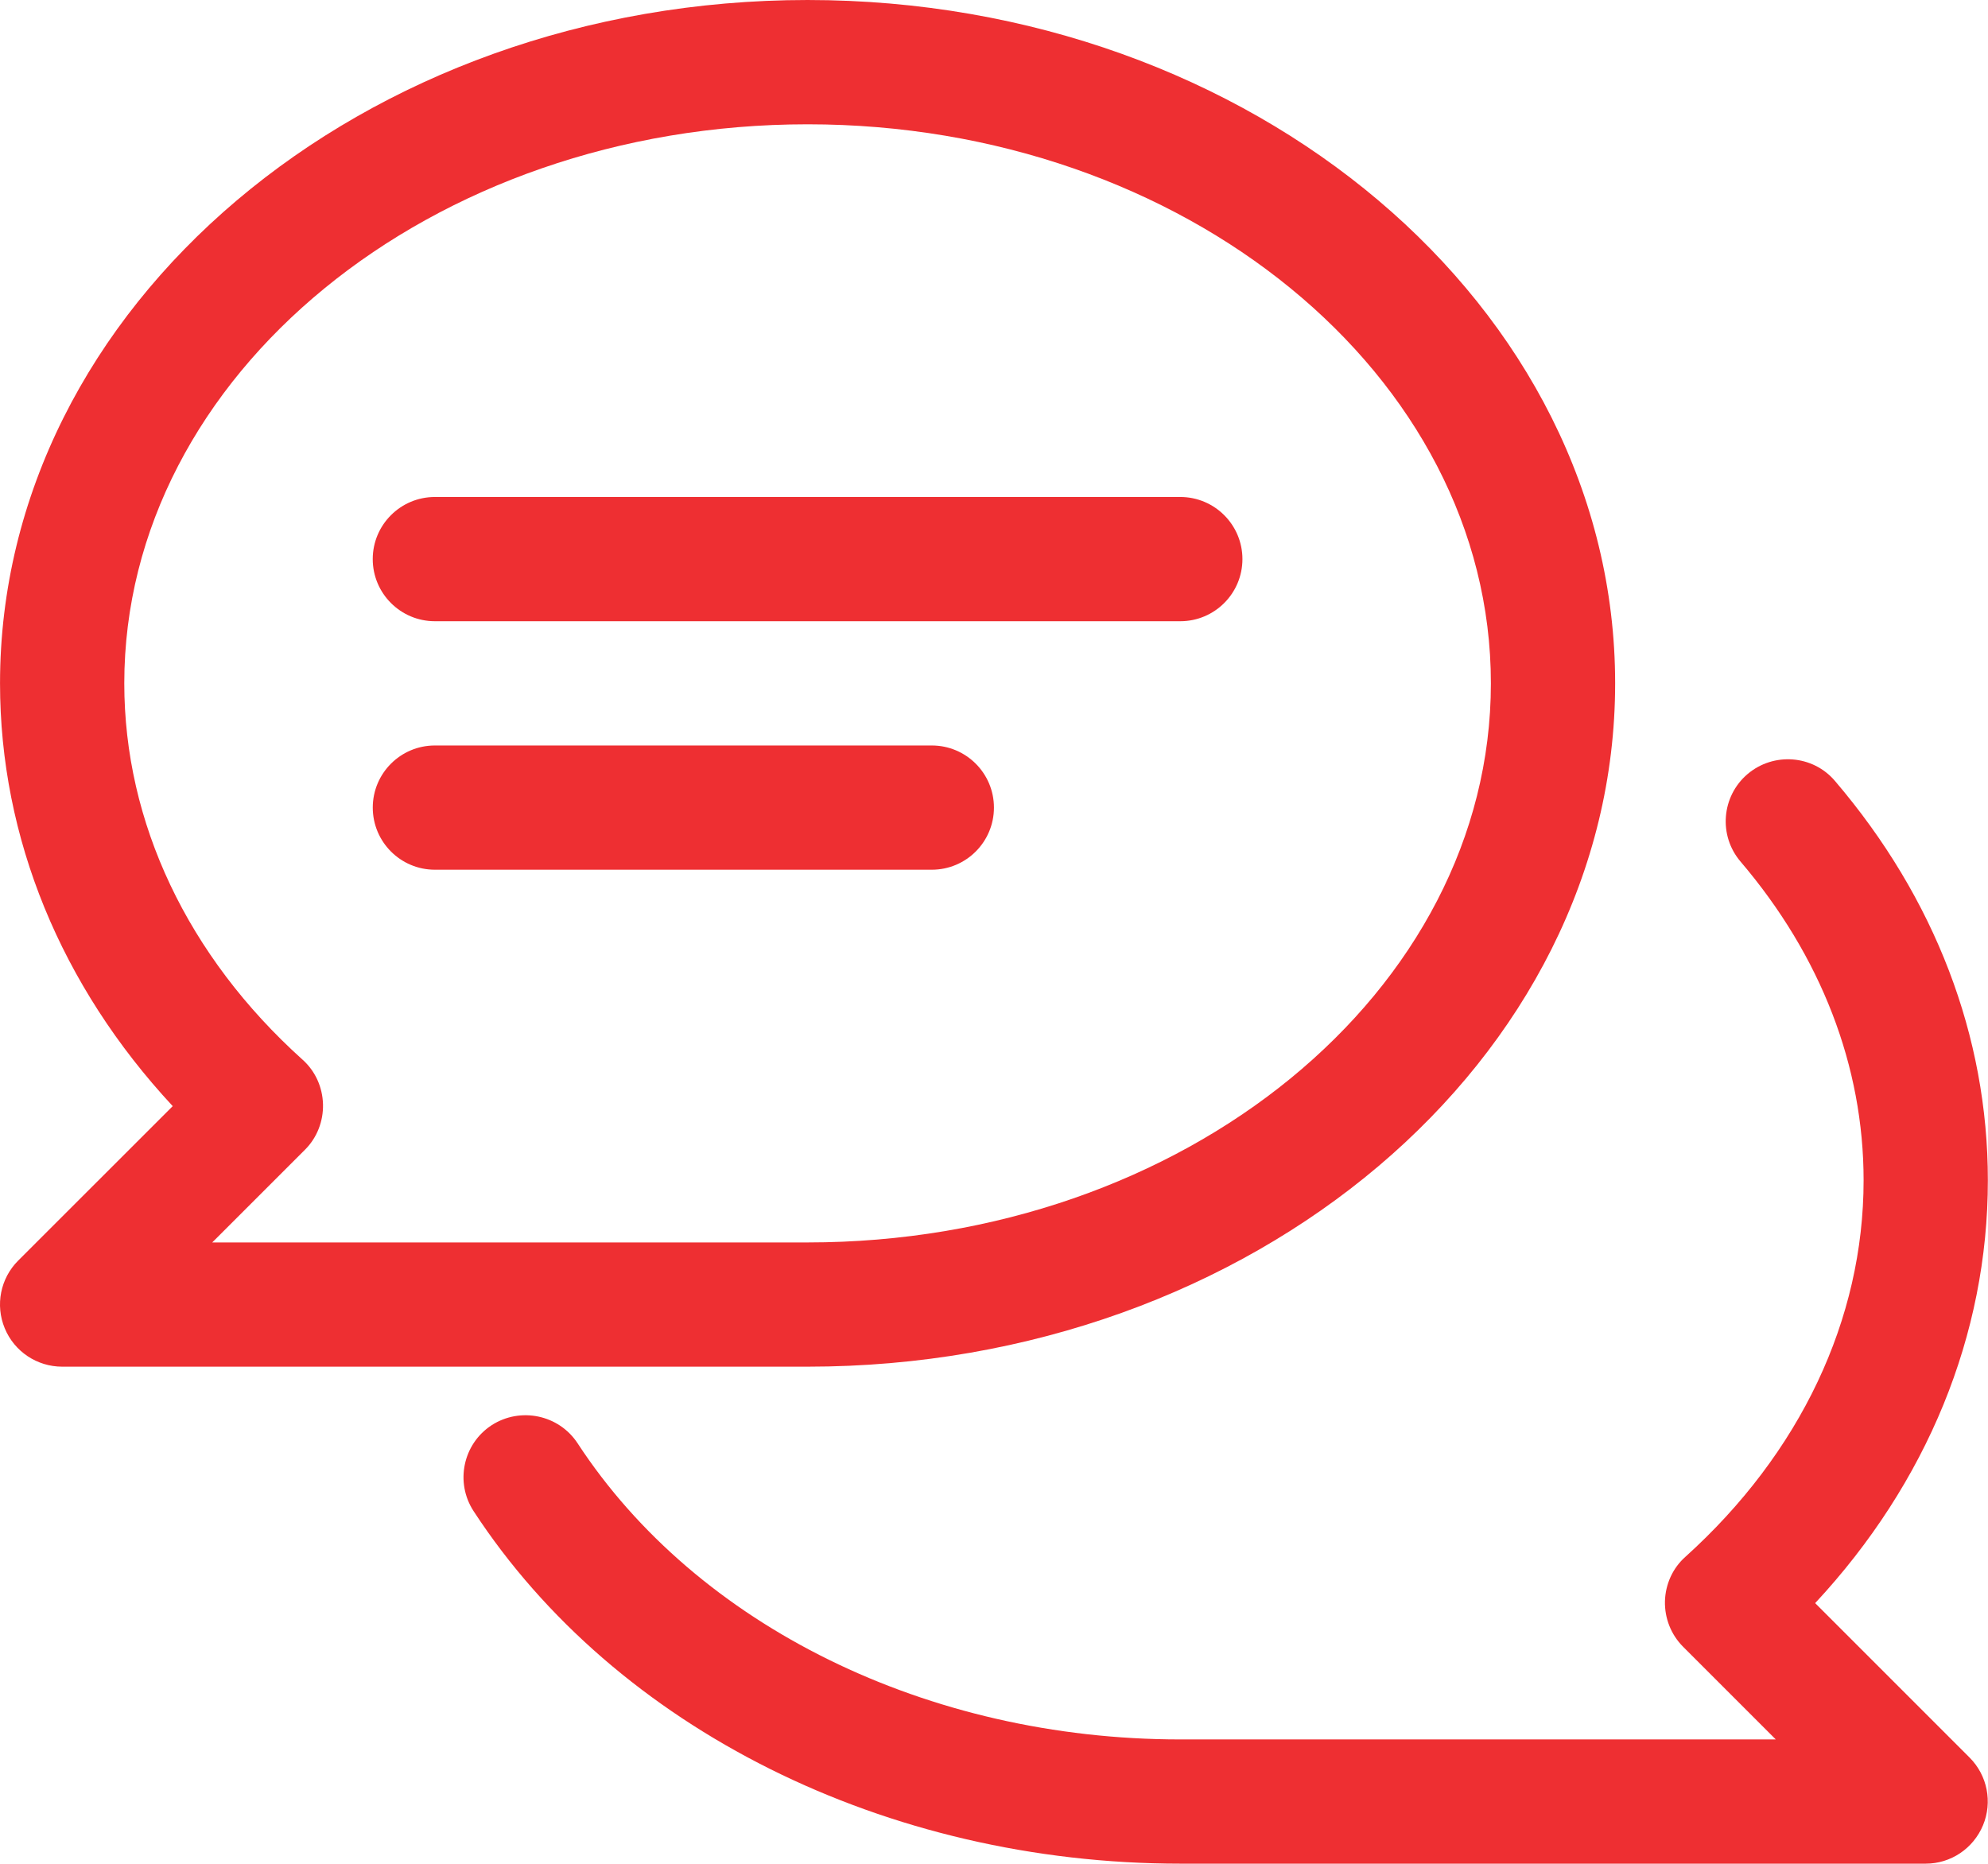
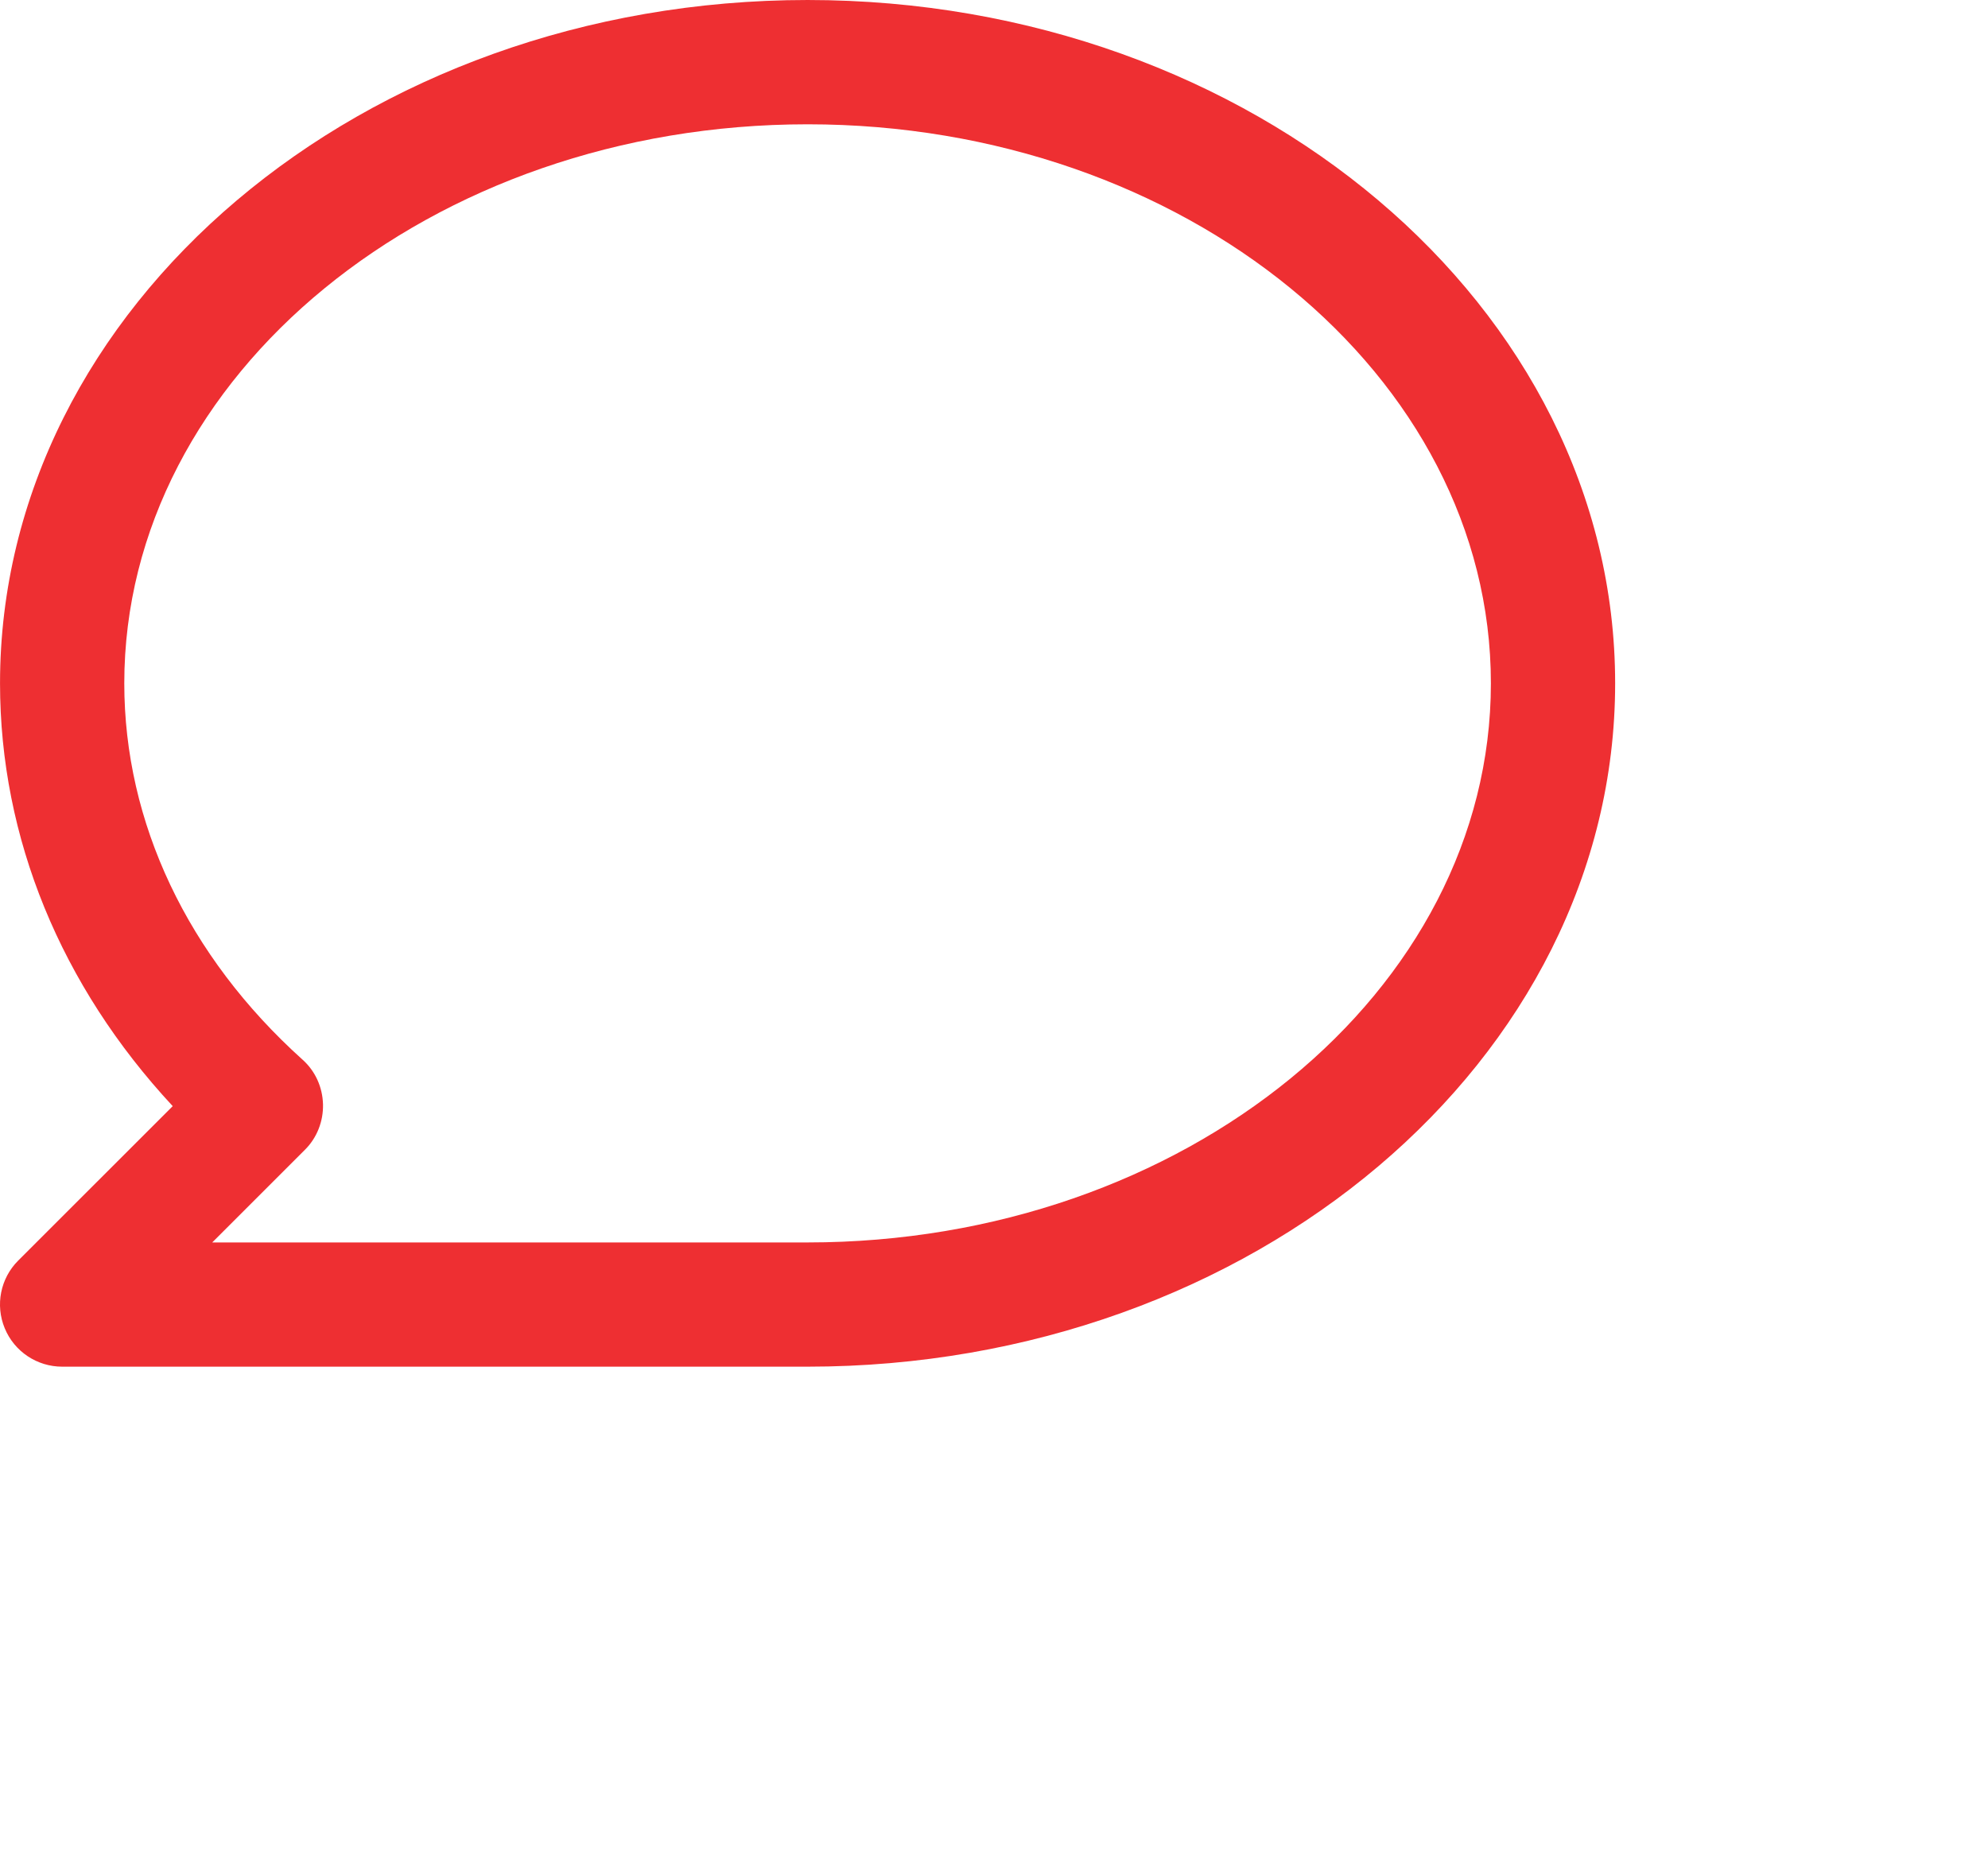
<svg xmlns="http://www.w3.org/2000/svg" width="100%" height="100%" viewBox="0 0 256 240" version="1.1" xml:space="preserve" style="fill-rule:evenodd;clip-rule:evenodd;stroke-linejoin:round;stroke-miterlimit:2;">
  <g transform="matrix(1,0,0,1,-0.001,-1.704)">
    <g transform="matrix(4.167,0,0,4.167,0,0)">
-       <path d="M36.475,19.606L13.439,19.606C12.379,19.606 11.519,18.746 11.519,17.686C11.519,16.627 12.379,15.767 13.439,15.767L36.475,15.767C37.535,15.767 38.395,16.627 38.395,17.686C38.395,18.746 37.535,19.606 36.475,19.606Z" style="fill:rgb(238,47,50);fill-rule:nonzero;" />
-       <path d="M28.796,27.285L13.439,27.285C12.379,27.285 11.52,26.425 11.52,25.365C11.52,24.306 12.379,23.446 13.439,23.446L28.796,23.446C29.856,23.446 30.716,24.306 30.716,25.365C30.716,26.425 29.856,27.285 28.796,27.285Z" style="fill:rgb(238,47,50);fill-rule:nonzero;" />
      <path d="M24.957,42.642L1.921,42.642C1.145,42.642 0.443,42.174 0.147,41.456C-0.151,40.739 0.013,39.913 0.562,39.364L5.338,34.591C1.882,30.874 0.001,26.302 0.001,21.525C0.001,9.881 11.196,0.409 24.957,0.409C38.717,0.409 49.913,9.881 49.913,21.525C49.913,33.167 38.717,42.642 24.957,42.642ZM6.559,38.803L24.957,38.803C36.598,38.803 46.073,31.051 46.073,21.525C46.073,12 36.598,4.25 24.957,4.25C13.312,4.25 3.841,12 3.841,21.525C3.841,25.826 5.795,29.957 9.35,33.155C9.742,33.504 9.968,34.003 9.982,34.534C9.995,35.059 9.795,35.571 9.423,35.94L6.559,38.803Z" style="fill:rgb(238,47,50);fill-rule:nonzero;" />
-       <path d="M59.511,58L36.475,58C27.395,58 19.025,53.827 14.637,47.108C14.057,46.221 14.306,45.031 15.193,44.451C16.08,43.879 17.27,44.125 17.85,45.01C21.54,50.655 28.677,54.161 36.475,54.161L54.877,54.161L52.013,51.297C51.64,50.924 51.441,50.416 51.452,49.891C51.467,49.361 51.694,48.862 52.086,48.516C55.633,45.315 57.591,41.184 57.591,36.883C57.591,33.355 56.274,29.95 53.79,27.036C53.099,26.228 53.199,25.016 54.005,24.329C54.808,23.649 56.021,23.734 56.708,24.544C59.795,28.161 61.431,32.43 61.431,36.883C61.431,41.66 59.549,46.236 56.094,49.949L60.866,54.721C61.415,55.27 61.58,56.096 61.281,56.814C60.981,57.532 60.286,58 59.511,58Z" style="fill:rgb(238,47,50);fill-rule:nonzero;" />
    </g>
  </g>
</svg>